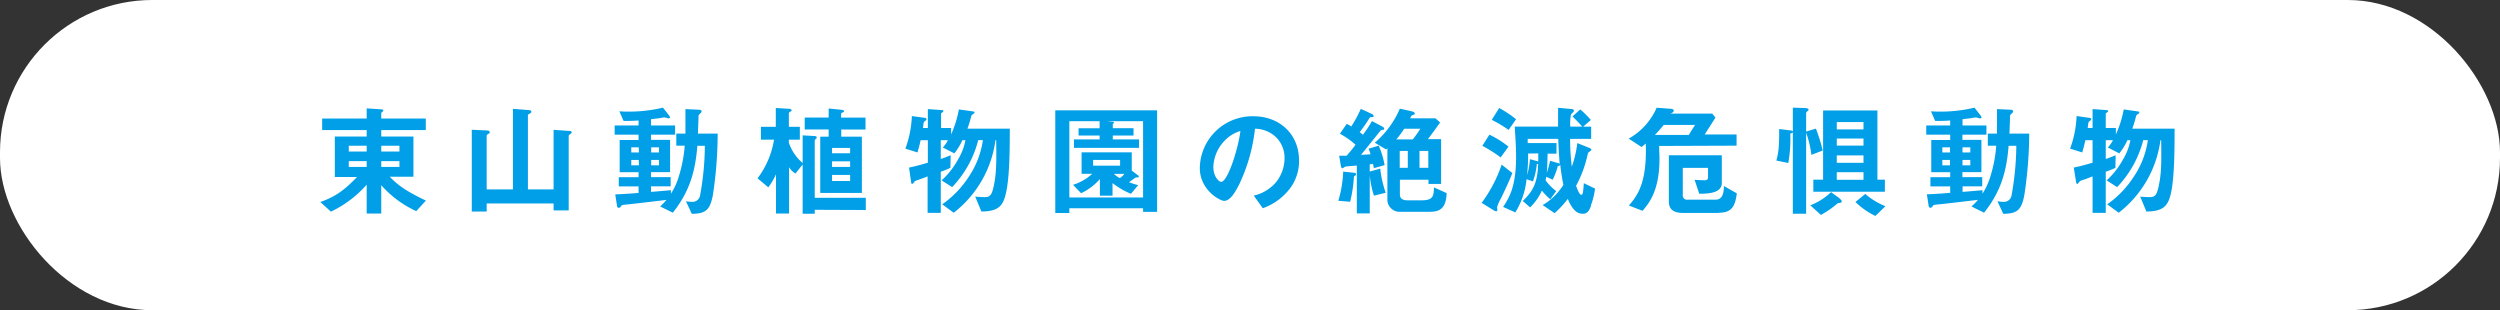
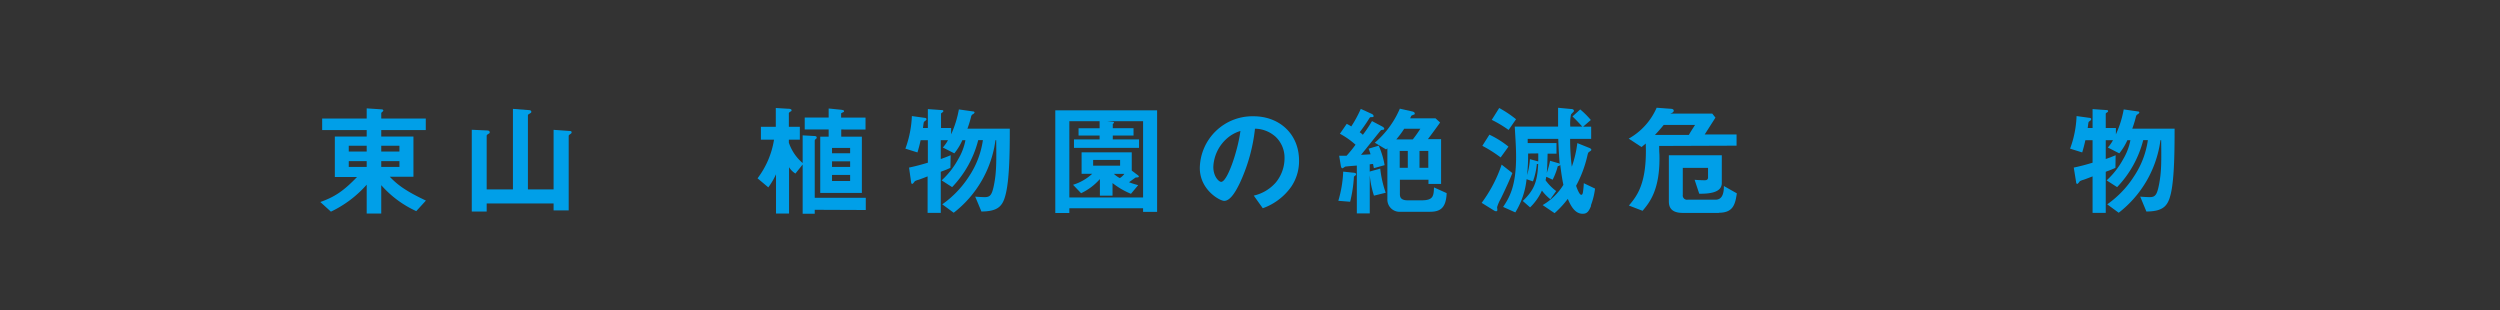
<svg xmlns="http://www.w3.org/2000/svg" viewBox="0 0 594.03 73.7">
  <rect x="0" y="0" width="594.03" height="73.7" fill="#333333" stroke="none" />
  <defs>
    <style>.cls-1{fill:#fff;}.cls-2{fill:#009fe8;}</style>
  </defs>
  <g id="レイヤー_2" data-name="レイヤー 2">
    <g id="デザイン">
-       <rect class="cls-1" width="594.03" height="73.71" rx="36.18" />
      <path class="cls-2" d="M98.91,50.17A24.8,24.8,0,0,1,90.59,44v6.73H87.13V43.88a26.37,26.37,0,0,1-8.5,6.41L76.11,48c3.16-1.13,5.31-2.38,8.73-5.95H79.56V32.45h7.57V30.91H76.55V28.16H87.13V25.75l3.51.23c.35,0,.44.18.44.29s-.12.2-.18.26c-.26.21-.31.26-.31.41v1.22h10.58v2.75H90.59v1.54h7.65V42H92.62c1.91,2,3.88,3.43,8.58,5.66ZM87.13,34.63H82.87V36h4.26Zm0,3.65H82.87v1.39h4.26Zm7.78-3.65H90.59V36h4.32Zm0,3.65H90.59v1.39h4.32Z" />
      <path class="cls-2" d="M135.45,31.9s-.32.2-.32.35V50h-3.59V48.35h-15.9v1.91H112.1V30.83l3.68.17c.38,0,.59.17.59.44s-.24.31-.38.4-.35.23-.35.38V45h6.24V25.87l3.77.29c.29,0,.61.08.61.43,0,.2-.29.32-.41.41s-.41.2-.41.34V45h6.1V30.85l3.82.27c.29,0,.47.08.47.32S135.6,31.81,135.45,31.9Z" />
-       <path class="cls-2" d="M169.38,46.4c-.7,3.63-1.8,4.35-5,4.41l-1.39-3a7.58,7.58,0,0,0,1.36.15,1.83,1.83,0,0,0,2-1.54,66.6,66.6,0,0,0,1.13-11.77H165.7c-.47,5.74-1.66,10.64-5.83,15.89l-3-1.48a17.87,17.87,0,0,0,1.48-1.56c-1.39.17-8.27,1-9.84,1.13-.63.08-.72.06-.9.32s-.31.43-.58.43-.37-.14-.43-.55l-.41-2.64c1.8-.06,4.53-.26,5.54-.35V44.29h-4.7V42.11h4.7V40.92h-4.49V33.26h4.49V32h-5.68V29.81h5.68V28.62c-.61.06-1.56.12-3.56.12l-1-2.29a35,35,0,0,0,10.36-.87L159,27.46a1.08,1.08,0,0,1,.2.44c0,.11-.09.23-.35.23-.11,0-.78-.23-1-.23s-1,.17-1.24.2c0,0-1.28.14-1.92.23v1.48h5.72V32h-5.72v1.24h4.53v7.66h-4.53v1.19h4.67v2.18h-4.67v1.33c2.7-.23,3.14-.26,4.73-.41v.84a15.86,15.86,0,0,0,1.94-4.32,32.65,32.65,0,0,0,1.34-7.1h-2V31.75h2.17c0-3.16,0-3.19,0-5.83l3.13.15c.24,0,.7,0,.7.4a.45.45,0,0,1-.17.35c-.47.44-.53.47-.55.79,0,.58-.12,3.48-.15,4.14h4.7A98.31,98.31,0,0,1,169.38,46.4ZM151.77,35H150v1.22h1.82Zm0,3H150v1.28h1.82Zm4.82-3h-1.86v1.22h1.86Zm0,3h-1.86v1.28h1.86Z" />
      <path class="cls-2" d="M193.59,49.85v.93h-2.87V39.09L189,41.24a4.84,4.84,0,0,1-1.51-1.51v11h-3.1V41.41a16.9,16.9,0,0,1-1.83,3.11L180,42.37a20.49,20.49,0,0,0,3.92-9.19H180.8V30.13h3.54V25.66l2.93.18c.58,0,.81.14.81.37s-.11.21-.2.26c-.41.29-.44.32-.44.47v3.19h2.61v3.05h-2.61v.72a11,11,0,0,0,3.28,4.84V32.16l2.61.15c.52,0,.73.11.73.37s-.12.23-.21.32-.26.26-.26.41V47h12.13v2.9Zm6.3-19.08v1.71h4.9V45.85H194.9V32.48h2V30.77h-5.69V27.93h5.69V25.78l2.9.29c.75.09.75.23.75.35a.28.28,0,0,1-.23.26,1.6,1.6,0,0,0-.46.26v1h5.8v2.84ZM202,35.15h-4.3v1.27H202Zm0,3.19h-4.3v1.33H202Zm0,3.22h-4.3V43H202Z" />
      <path class="cls-2" d="M239,46c-.67,2.87-1.71,4.23-5.8,4.26l-1.48-3.54c1,.09,2,.12,2.26.12,1.28,0,1.71-.5,2.18-2.79.63-3.07.61-5.77.55-10.73h-.18a26.1,26.1,0,0,1-9.92,17.23l-2.72-2a23.89,23.89,0,0,0,6.38-6.67,20.79,20.79,0,0,0,3.28-8.59h-1.11a25,25,0,0,1-6.2,11.17l-2.5-1.6a19.15,19.15,0,0,0,3.92-5,13.82,13.82,0,0,0,1.74-4.55h-.73a14,14,0,0,1-1.91,3.13l-2.73-1.39a8.8,8.8,0,0,0,1.22-1.74h-1.71v4.47c.7-.23,1.33-.47,2.35-.9l-.06,3c-.75.35-1,.46-2.29.93v9.77h-3.13V41.91c-.87.34-2.09.81-2.27.84a4.77,4.77,0,0,0-.75.29c-.2.29-.49.66-.64.66s-.23-.17-.26-.43L216,39.82c1.62-.35,2.61-.61,4.47-1.16V33.32h-1.72c-.31,1.42-.49,2-.75,2.9l-2.87-.9a25.12,25.12,0,0,0,1.54-7.74l3.13.43c.17,0,.35.15.35.29a.47.47,0,0,1-.18.32c-.37.29-.4.29-.46.44s-.18,1.19-.2,1.36h1.16v-4.5l3.36.24c.15,0,.32.05.32.23s-.15.26-.23.32-.32.17-.32.32v3.39H226v1.51A25.08,25.08,0,0,0,227.84,26l3.45.49c.15,0,.27.12.27.24s-.18.29-.32.37a.85.85,0,0,0-.5.64,24.61,24.61,0,0,1-.87,2.84h10.07C239.94,35.15,239.91,42.25,239,46Z" />
      <path class="cls-2" d="M271.61,50.35v-.87H254.09v1.13h-3.34V26.21h24.19V50.35Zm0-21.55h-8.53l1.27.14c.15,0,.35.06.35.17s-.17.27-.29.35v1h4.93v1.74h-4.93v.93h6.24v2H255.19v-2h6.09v-.93h-5V30.48h5V28.8h-7.19V46.92h17.52Zm-1.74,13.37c-.56.35-1.31.95-1.6,1.13a17,17,0,0,0,2.18.69l-1.72,2.06a18.31,18.31,0,0,1-4.38-2.55v3h-3V42.54a13.7,13.7,0,0,1-4.47,3.37l-1.91-2a11.9,11.9,0,0,0,4.55-2.61H257V36.19h11.92v4.35l1.33,1c.18.12.35.26.35.43S270.27,42.17,269.87,42.17ZM266.15,38h-6.41v1.36h6.41Zm-1.48,3.31a5.61,5.61,0,0,0,1.42,1,3.92,3.92,0,0,0,1.08-1Z" />
      <path class="cls-2" d="M306.81,44.37a14,14,0,0,1-6.76,5.11l-2.14-3a9.85,9.85,0,0,0,5.22-3.1,9.09,9.09,0,0,0,2.09-5.78,6.84,6.84,0,0,0-2.09-5.07,7.46,7.46,0,0,0-4.93-1.95,41.06,41.06,0,0,1-3.6,12.91c-.87,1.8-2.2,4.24-3.71,4.24-1.05,0-5.8-2.61-5.8-7.81a12.5,12.5,0,0,1,12.79-12.29c6,0,10.79,4.09,10.79,10.55A10.84,10.84,0,0,1,306.81,44.37ZM291.21,33.2a9.53,9.53,0,0,0-2.91,6.44c0,2.35,1.34,3.57,1.86,3.57,1.51,0,4-7.57,4.58-12.09A8.53,8.53,0,0,0,291.21,33.2Z" />
      <path class="cls-2" d="M322.09,41.67a1.38,1.38,0,0,0-.38.32,32.51,32.51,0,0,1-.9,5.95L318,47.71a28.07,28.07,0,0,0,1.16-6.93l2.49.26c.12,0,.58.08.58.34A.35.35,0,0,1,322.09,41.67Zm4.38,4.82a22,22,0,0,1-1-4.87V50.7h-3.07V39.35c-.38,0-2.7.21-2.76.24s-.55.4-.69.4-.29-.23-.35-.58L318.2,37c1,0,1.34,0,1.77,0a31.35,31.35,0,0,0,2.12-2.61,18.94,18.94,0,0,0-3.71-2.61L320,29.43a11.79,11.79,0,0,1,1.08.61,28.83,28.83,0,0,0,2.26-4.17l2.58,1.18c.12.06.46.24.46.53s-.17.23-.66.26c-.18,0-.23.06-.55.58-.53.87-1.43,2.14-2.09,3a4.17,4.17,0,0,1,.75.61A29.06,29.06,0,0,0,326,28.77L328.33,30c.37.2.58.37.58.58s-.18.23-.21.26a2.15,2.15,0,0,0-.55.08c-.11.06-4,5-4.75,5.86.46,0,1.07-.05,2.26-.11a10.15,10.15,0,0,0-.47-1.34l2.41-.72A19.85,19.85,0,0,1,329,39.24l-2.55.72c-.06-.32-.14-.69-.2-1-.35,0-.44.06-.79.08v1.72l2.5-.7a25.82,25.82,0,0,0,1.3,5.74Zm13.32,3.83h-7a2.9,2.9,0,0,1-3.13-3.08v-12a2.25,2.25,0,0,1-.32.26l-2.67-1.59a22,22,0,0,0,5.95-8.09l2.81.63c.27.06.73.18.73.5s-.15.23-.29.32c-.38.14-.49.2-.55.29a3,3,0,0,0-.23.55h6l1.1,1c-.95,1.34-2,2.76-2.9,3.95h3.13V43.7h-3v-1h-6.79v3.42c0,.7.2,1.48,1.86,1.48h3.25c2.84,0,2.9-1,3-3.07l3,1.36C343.61,49.39,342.25,50.32,339.79,50.32Zm-6.13-19.73a24,24,0,0,1-1.88,2.53h3.92a27.19,27.19,0,0,0,1.79-2.53Zm.85,5.28h-1.92v4h1.92Zm4.87,0h-2.09v4h2.09Z" />
      <path class="cls-2" d="M356.57,47.27a9.46,9.46,0,0,0-.84,1.95c0,.08.06.58.06.69a.29.29,0,0,1-.29.29,1.08,1.08,0,0,1-.44-.14l-3-1.86a32.84,32.84,0,0,0,4.75-9.08l2.55,2C358.43,43.47,356.72,47,356.57,47.27Zm0-9.86a30.57,30.57,0,0,0-4.35-2.76L353.9,32a22.49,22.49,0,0,1,4.53,2.84Zm1.89-6.53a27.93,27.93,0,0,0-4-2.4l1.77-2.82a27.3,27.3,0,0,1,4,2.67Zm19.61,18c-.61,1.57-1.13,1.91-2,1.91-1.19,0-2.38-.69-3.54-3.54a23,23,0,0,1-3.14,3.4l-2.84-1.92a14.14,14.14,0,0,0,4.93-4.81c-.29-1.36-.52-2.84-.75-4.79-.06.18-.2.29-.58.35a15.67,15.67,0,0,1-1.22,3.22L367.42,42c-.09.41-.12.58-.17.84a11.73,11.73,0,0,0,2.52,2.56l-1.39,1.94a11.29,11.29,0,0,1-2-2.06,13.05,13.05,0,0,1-2.81,4l-1.74-1.53c2.44-2.35,3.48-4.21,3.66-8.79a1.19,1.19,0,0,1-.32,0,15.71,15.71,0,0,1-.93,4.14l-1.51-.52a18.61,18.61,0,0,1-2.67,7.89l-2.9-1.3c1.36-2.06,3.08-4.7,3.08-11.87,0-2.14-.12-3.85-.32-7.22h10.3c0-.81,0-1,0-4.47l3.07.29c.41,0,.7.15.7.47,0,.17-.64.69-.7.84a10.55,10.55,0,0,0-.17,2.87h2.84c-.7-.78-1.63-1.77-2.32-2.41L375.48,26A20.85,20.85,0,0,1,378,28.51l-1.83,1.59h1.91V33h-5a52.07,52.07,0,0,0,.4,6.61A25.87,25.87,0,0,0,374.79,34l2.81,1.13c.35.14.52.29.52.46s-.26.32-.43.44c-.35.2-.38.4-.52,1a28,28,0,0,1-2.67,7.11c.2.61.78,2.15,1.22,2.15.26,0,.37-.29.43-.76a19.81,19.81,0,0,0,.18-2L379,44.81A16.88,16.88,0,0,1,378,48.84ZM363.1,36.48c0,2.09-.06,3-.23,5.11a18.1,18.1,0,0,0,.66-3.77l1.89.52.09,0c0-1,0-1.45,0-1.89ZM370.26,33H363V34h6.84v2.52h-2.11c-.06,2.26-.09,3.69-.21,4.59a19.7,19.7,0,0,0,.79-2.91l1.91.56a.55.55,0,0,1,.38.2C370.49,37.47,370.38,36.25,370.26,33Z" />
      <path class="cls-2" d="M394.24,34.68c0,.58,0,1.25.06,2,.23,8.56-2.49,11.58-4,13.41l-3.25-1.25c1.91-2.29,4.35-5.19,4-14.74l-1,.84-3.05-2a15.51,15.51,0,0,0,6.64-7.34l3.22.24c.49,0,.84.14.84.46s-.32.52-.84.7h10l.75.95-2.55,4h7.57v2.66Zm1.08-5c-.7.87-1.34,1.59-2.09,2.38h8.06c.58-1,.67-1.11,1.48-2.38Zm13.11,20.91h-8.56c-2.09,0-3.33-.75-3.33-2.7v-11h12.58V43.5c0,1.89-2,2.58-5.36,2.53l-1.1-3.31c.89.09,2.26.11,2.34.11.27,0,.85,0,.85-.66V39.88h-6v6.44A1,1,0,0,0,401,47.45h6.62c1.42,0,2-1.13,2-3.25l3.07,1.74C412.31,48.69,411.73,50.55,408.43,50.55Z" />
-       <path class="cls-2" d="M430.41,36.8a24.82,24.82,0,0,0-1.25-5.28V50.78H426V31.46a1.23,1.23,0,0,1-.61.27,32.18,32.18,0,0,1-.47,7l-2.84-.58c.52-1.83.7-3.31.67-7.49l2.64.32a1.13,1.13,0,0,1,.61.23V25.58l2.55.08c.81,0,1.19.15,1.19.35s-.09.26-.26.41a.77.77,0,0,0-.32.46v4.38l2.32-.7a41.18,41.18,0,0,1,1.62,5.2Zm6.9,11.37a5.89,5.89,0,0,1-.64.12,22.43,22.43,0,0,1-4,2.78l-2.52-2.29a14.51,14.51,0,0,0,4.93-3.13L436.93,47c.32.26.7.64.7.84S437.46,48.14,437.31,48.17Zm-6.44-2.61V42.69h2.32V26.24H446.1V42.69h1.77v2.87ZM442.79,29h-6.35v1.74h6.35Zm0,3.92h-6.35V34.6h6.35Zm0,4h-6.35v1.77h6.35Zm0,4h-6.35v1.8h6.35Zm2.82,10.39A17.74,17.74,0,0,1,440.88,48l2.32-1.92A17.11,17.11,0,0,0,448,49Z" />
-       <path class="cls-2" d="M481,46.4c-.7,3.63-1.8,4.35-5,4.41l-1.39-3a7.47,7.47,0,0,0,1.36.15,1.83,1.83,0,0,0,2-1.54,68.64,68.64,0,0,0,1.13-11.77h-1.83c-.46,5.74-1.65,10.64-5.83,15.89l-3-1.48A15.22,15.22,0,0,0,470,47.48c-1.39.17-8.26,1-9.83,1.13-.64.08-.73.06-.9.32s-.32.43-.58.43-.38-.14-.44-.55l-.4-2.64c1.8-.06,4.52-.26,5.54-.35V44.29h-4.7V42.11h4.7V40.92h-4.5V33.26h4.5V32h-5.69V29.81h5.69V28.62c-.61.06-1.57.12-3.57.12l-1-2.29a34.89,34.89,0,0,0,10.35-.87l1.45,1.88a1,1,0,0,1,.21.44c0,.11-.09.23-.35.23s-.79-.23-1-.23-1,.17-1.25.2c0,0-1.27.14-1.91.23v1.48H472V32h-5.71v1.24h4.52v7.66h-4.52v1.19H471v2.18h-4.67v1.33c2.7-.23,3.13-.26,4.73-.41v.84A16.19,16.19,0,0,0,473,41.73a31.9,31.9,0,0,0,1.33-7.1h-2V31.75h2.18c0-3.16,0-3.19,0-5.83l3.13.15c.23,0,.7,0,.7.4a.43.43,0,0,1-.18.35c-.46.44-.52.47-.55.79,0,.58-.11,3.48-.14,4.14h4.7A99.68,99.68,0,0,1,481,46.4ZM463.35,35h-1.83v1.22h1.83Zm0,3h-1.83v1.28h1.83Zm4.82-3h-1.86v1.22h1.86Zm0,3h-1.86v1.28h1.86Z" />
      <path class="cls-2" d="M515.82,46c-.67,2.87-1.72,4.23-5.81,4.26l-1.47-3.54c1,.09,2,.12,2.26.12,1.27,0,1.71-.5,2.17-2.79.64-3.07.61-5.77.55-10.73h-.17a26.14,26.14,0,0,1-9.92,17.23l-2.73-2a23.61,23.61,0,0,0,6.38-6.67,20.64,20.64,0,0,0,3.28-8.59h-1.1a25.09,25.09,0,0,1-6.21,11.17l-2.49-1.6a19.16,19.16,0,0,0,3.91-5,13.82,13.82,0,0,0,1.74-4.55h-.72a13.84,13.84,0,0,1-1.92,3.13l-2.72-1.39a8.8,8.8,0,0,0,1.22-1.74h-1.72v4.47c.7-.23,1.34-.47,2.35-.9l-.05,3c-.76.35-1,.46-2.3.93v9.77h-3.13V41.91c-.87.34-2.09.81-2.26.84a4.77,4.77,0,0,0-.75.29c-.21.29-.5.66-.64.66s-.24-.17-.26-.43l-.56-3.45c1.63-.35,2.62-.61,4.47-1.16V33.32h-1.71c-.32,1.42-.49,2-.75,2.9l-2.88-.9a24.82,24.82,0,0,0,1.54-7.74l3.13.43c.18,0,.35.15.35.29a.49.49,0,0,1-.17.32c-.38.29-.41.29-.47.44s-.17,1.19-.2,1.36h1.16v-4.5l3.37.24c.14,0,.32.05.32.23s-.15.26-.24.32-.32.17-.32.32v3.39h2.41v1.51A24.53,24.53,0,0,0,504.62,26l3.45.49c.14,0,.26.12.26.24s-.17.29-.32.37c-.35.23-.38.26-.49.64a26.76,26.76,0,0,1-.87,2.84h10.06C516.71,35.15,516.69,42.25,515.82,46Z" />
    </g>
  </g>
</svg>